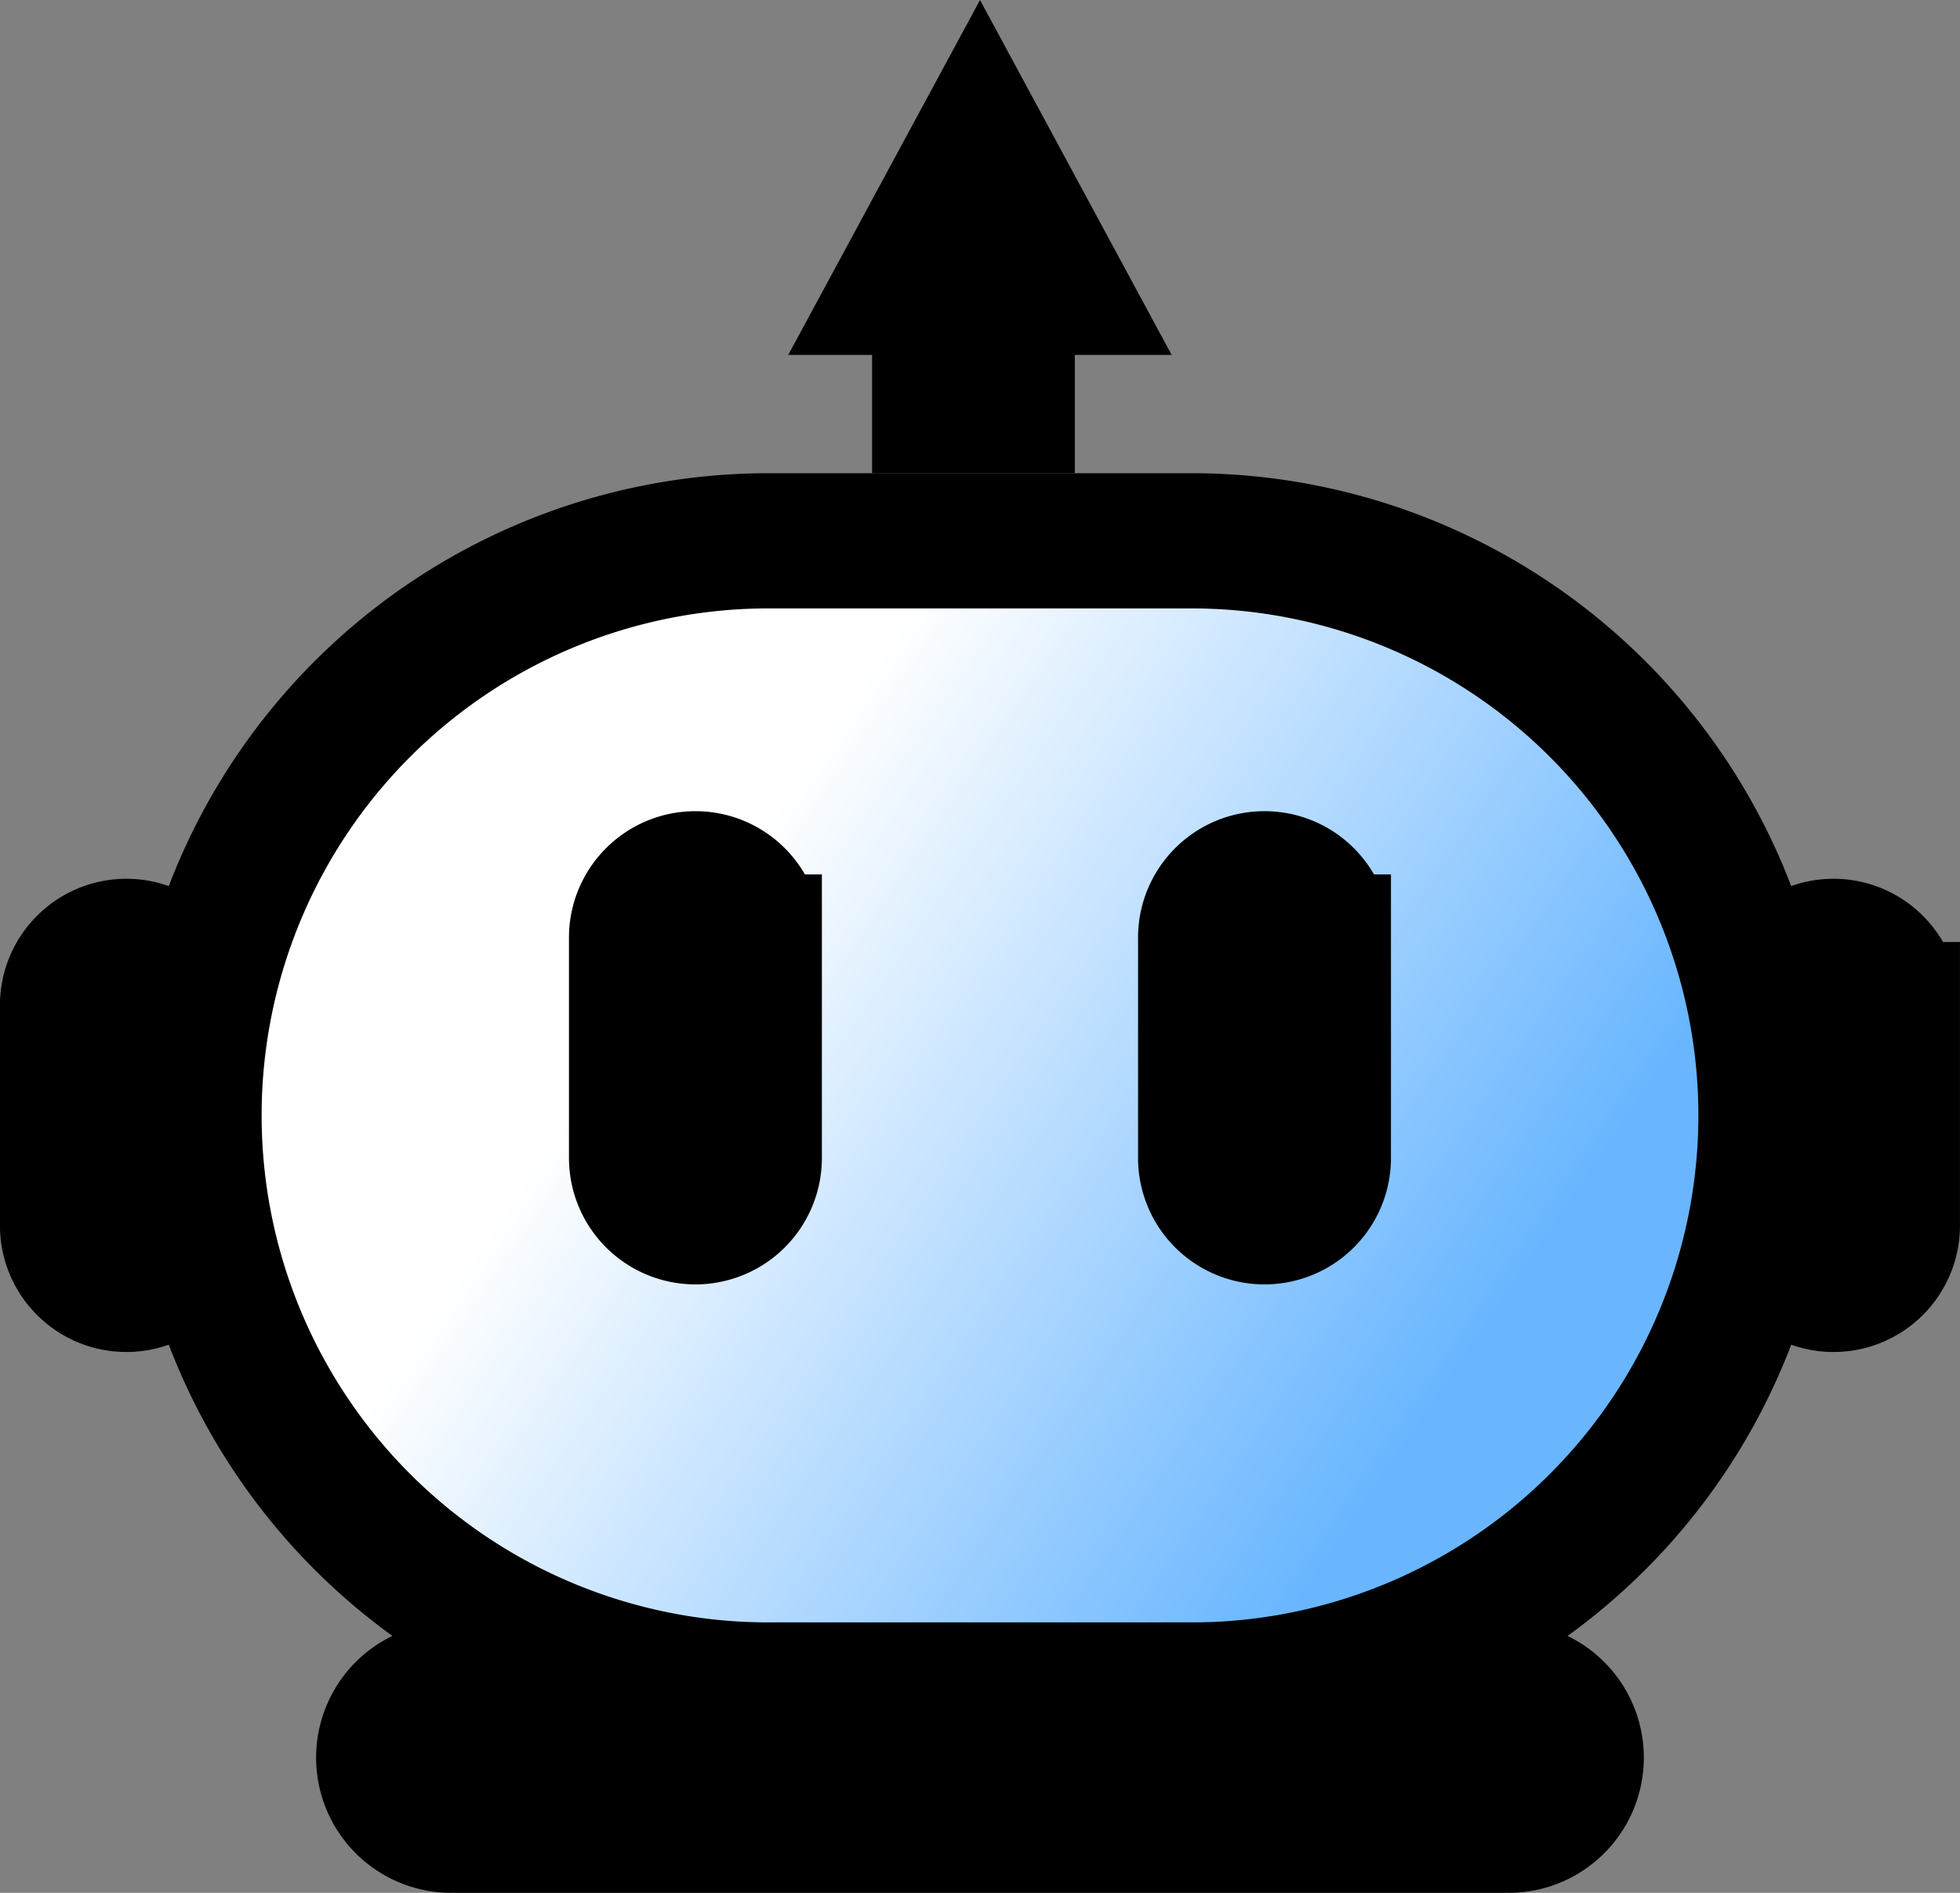
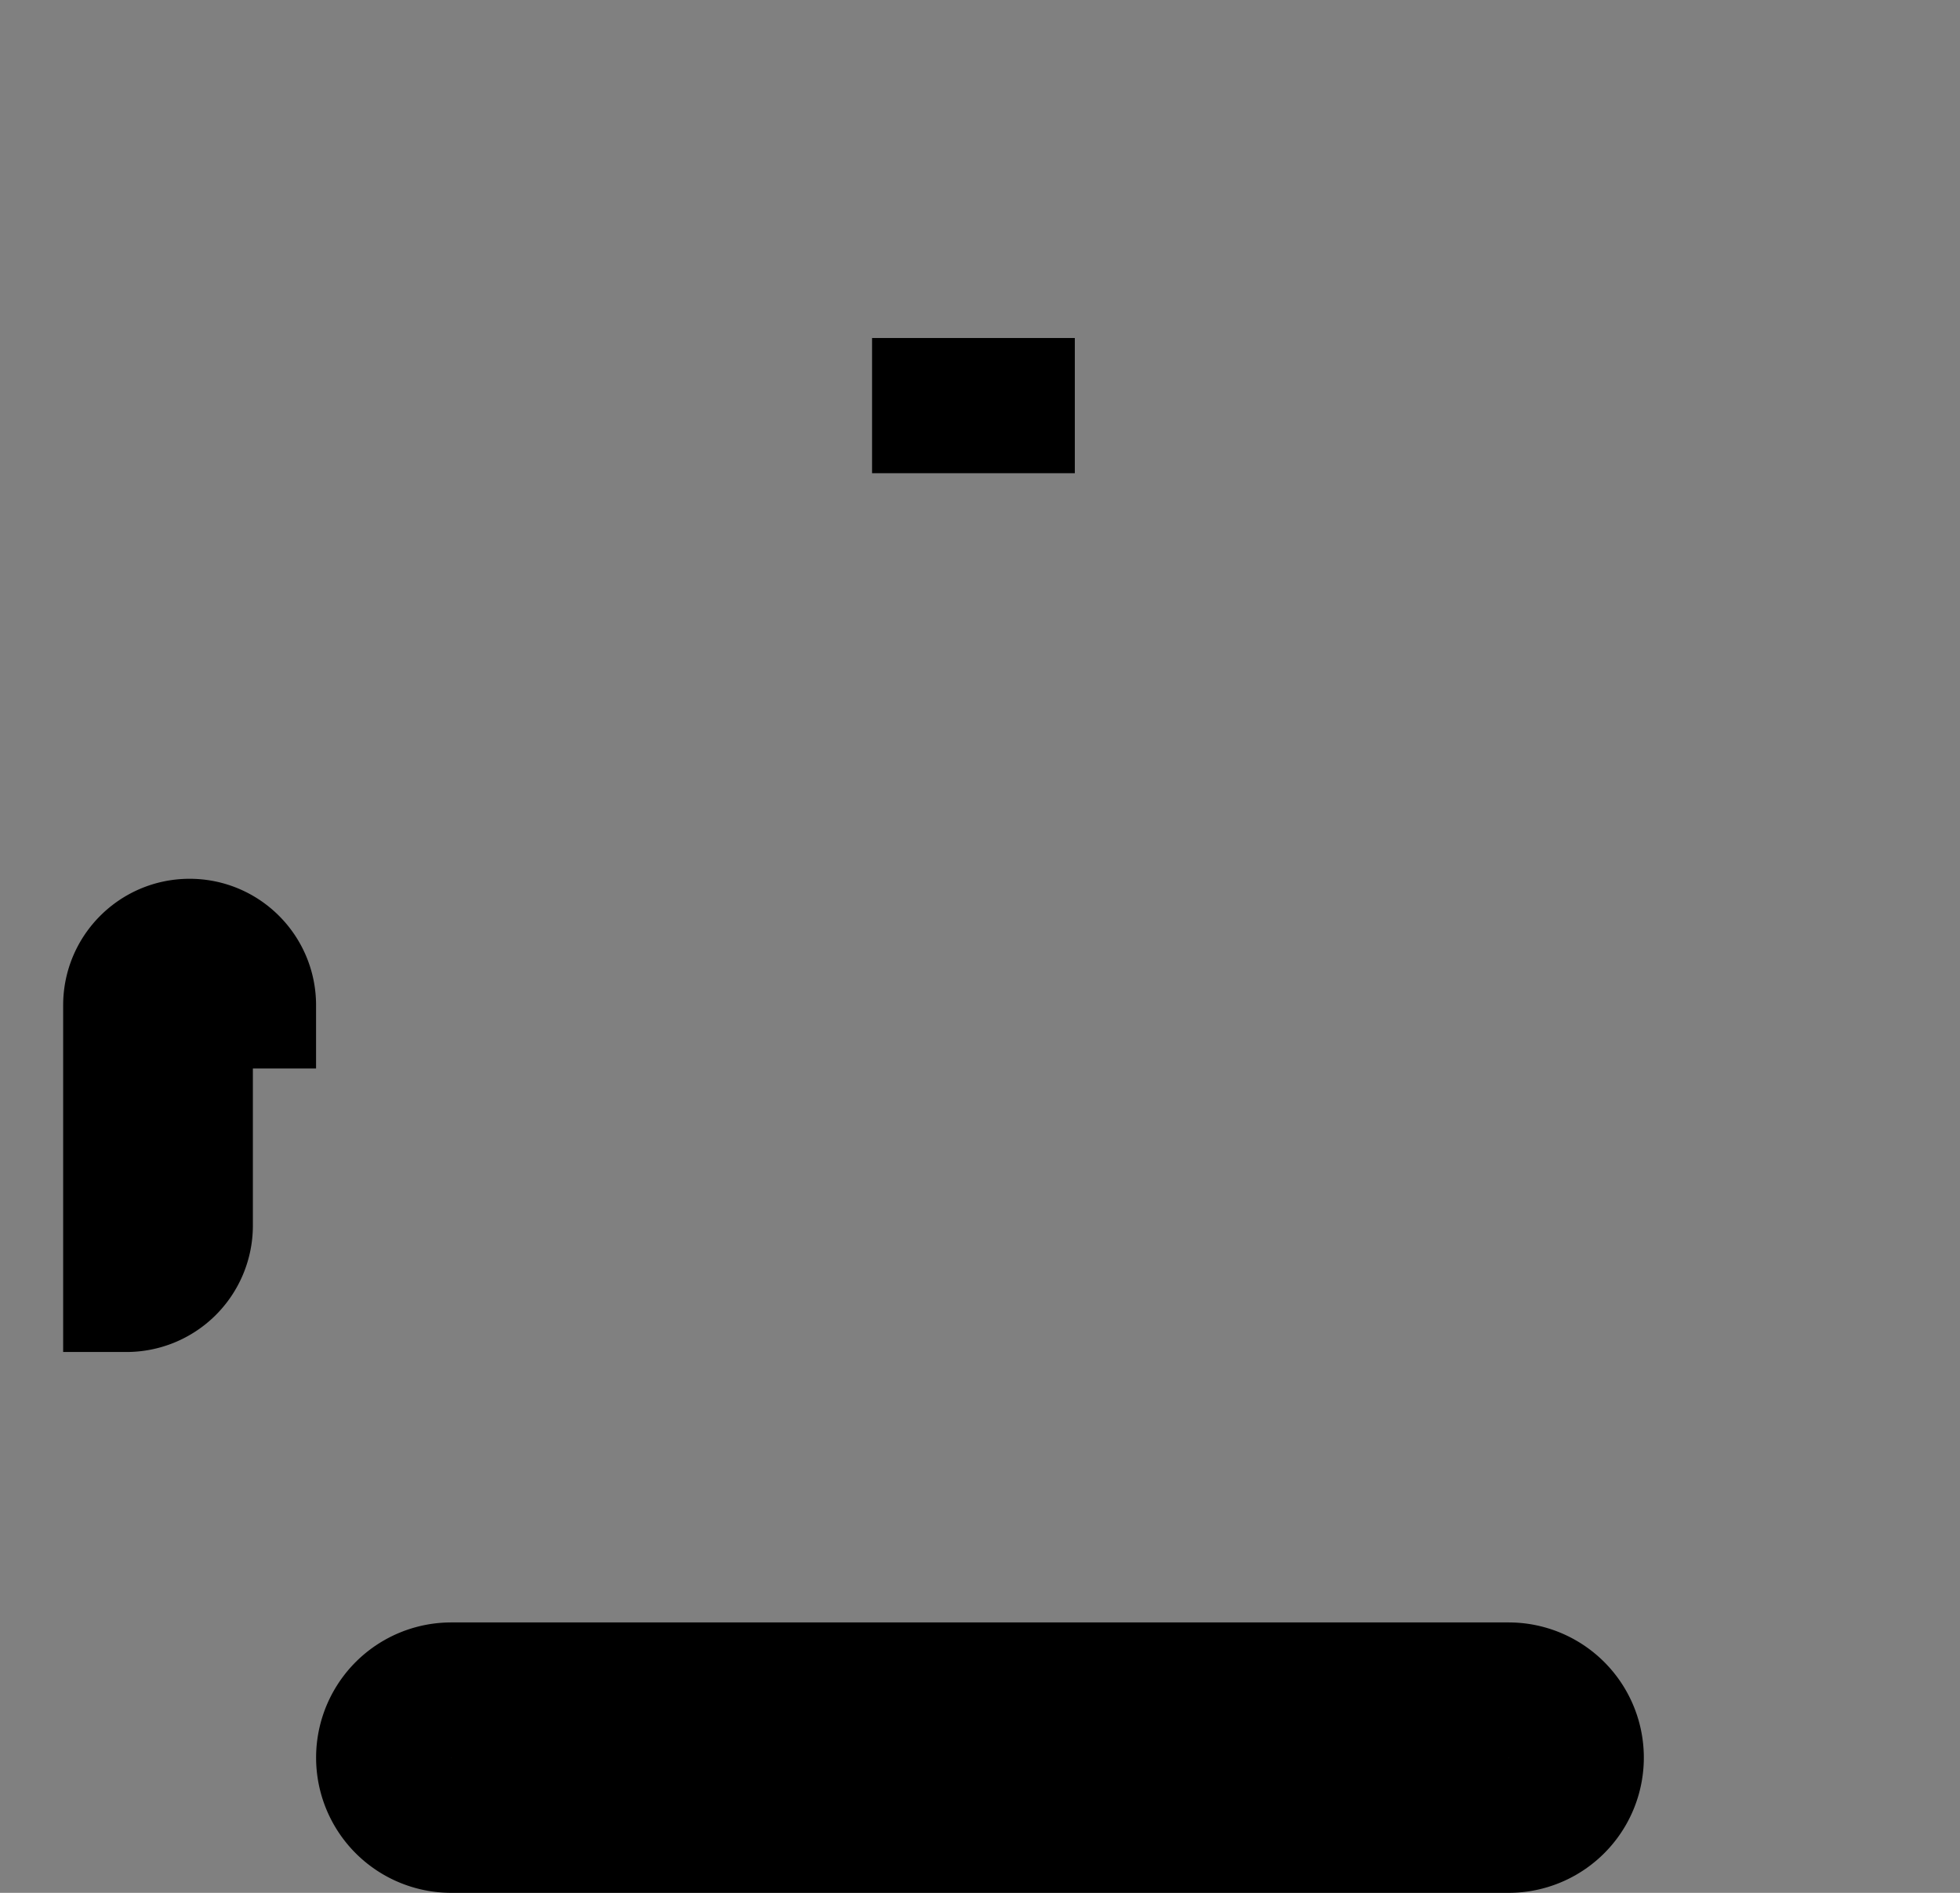
<svg xmlns="http://www.w3.org/2000/svg" width="29" height="28" viewBox="0 0 29 28">
  <rect x="0" y="0" width="29" height="28" fill="#808080" stroke="none" />
  <g>
-     <path d="M26.129 16.5a8.5 8.5 0 0 1-8.5 8.5h-6.258a8.5 8.5 0 1 1 0-17h6.258a8.5 8.5 0 0 1 8.5 8.5z" fill="url(#ff89374c-beb4-4626-8d21-5d2e1cd1a27d)" stroke="#000000" stroke-width="2" />
-     <path fill="none" d="M28.064 14.87v3.259a.935.935 0 0 1-.935.935h-.001a.935.935 0 0 1-.935-.935V14.87c0-.516.419-.935.935-.935h.001c.516 0 .935.419.935.935z" stroke="#000000" stroke-width="1.871" />
-     <path fill="none" d="M2.806 14.87v3.259a.935.935 0 0 1-.935.935H1.87a.935.935 0 0 1-.935-.935V14.87c0-.516.419-.935.935-.935h.001c.516 0 .935.419.935.935z" stroke="#000000" stroke-width="1.871" />
-     <path d="M11.225 13.87v3.259a.935.935 0 0 1-.935.935h-.001a.935.935 0 0 1-.935-.935V13.87c0-.516.419-.935.935-.935h.001c.516 0 .935.419.935.935z" fill="#000000" stroke="#000000" stroke-width="1.871" />
-     <path d="M19.645 13.87v3.259a.935.935 0 0 1-.935.935h-.001a.935.935 0 0 1-.935-.935V13.87c0-.516.419-.935.935-.935h.001c.516 0 .935.419.935.935z" fill="#000000" stroke="#000000" stroke-width="1.871" />
+     <path fill="none" d="M2.806 14.87v3.259a.935.935 0 0 1-.935.935H1.87V14.87c0-.516.419-.935.935-.935h.001c.516 0 .935.419.935.935z" stroke="#000000" stroke-width="1.871" />
    <path fill="none" d="M22.322 27H6.677a1 1 0 1 1 0-2h15.645a1 1 0 1 1 0 2z" stroke="#000000" stroke-width="2" />
    <path fill="none" d="M14.403 7V5" stroke="#000000" stroke-width="3" />
-     <path fill="none" d="m13.34 4.25 1.16-2.146 1.159 2.146z" stroke="#000000" stroke-width="2" />
    <defs fill="none">
      <linearGradient id="ff89374c-beb4-4626-8d21-5d2e1cd1a27d" x1="10.758" y1="13" x2="21.513" y2="20.317" gradientUnits="userSpaceOnUse">
        <stop stop-color="#ffffff" />
        <stop offset="1" stop-color="#69B6FF" />
      </linearGradient>
    </defs>
  </g>
</svg>